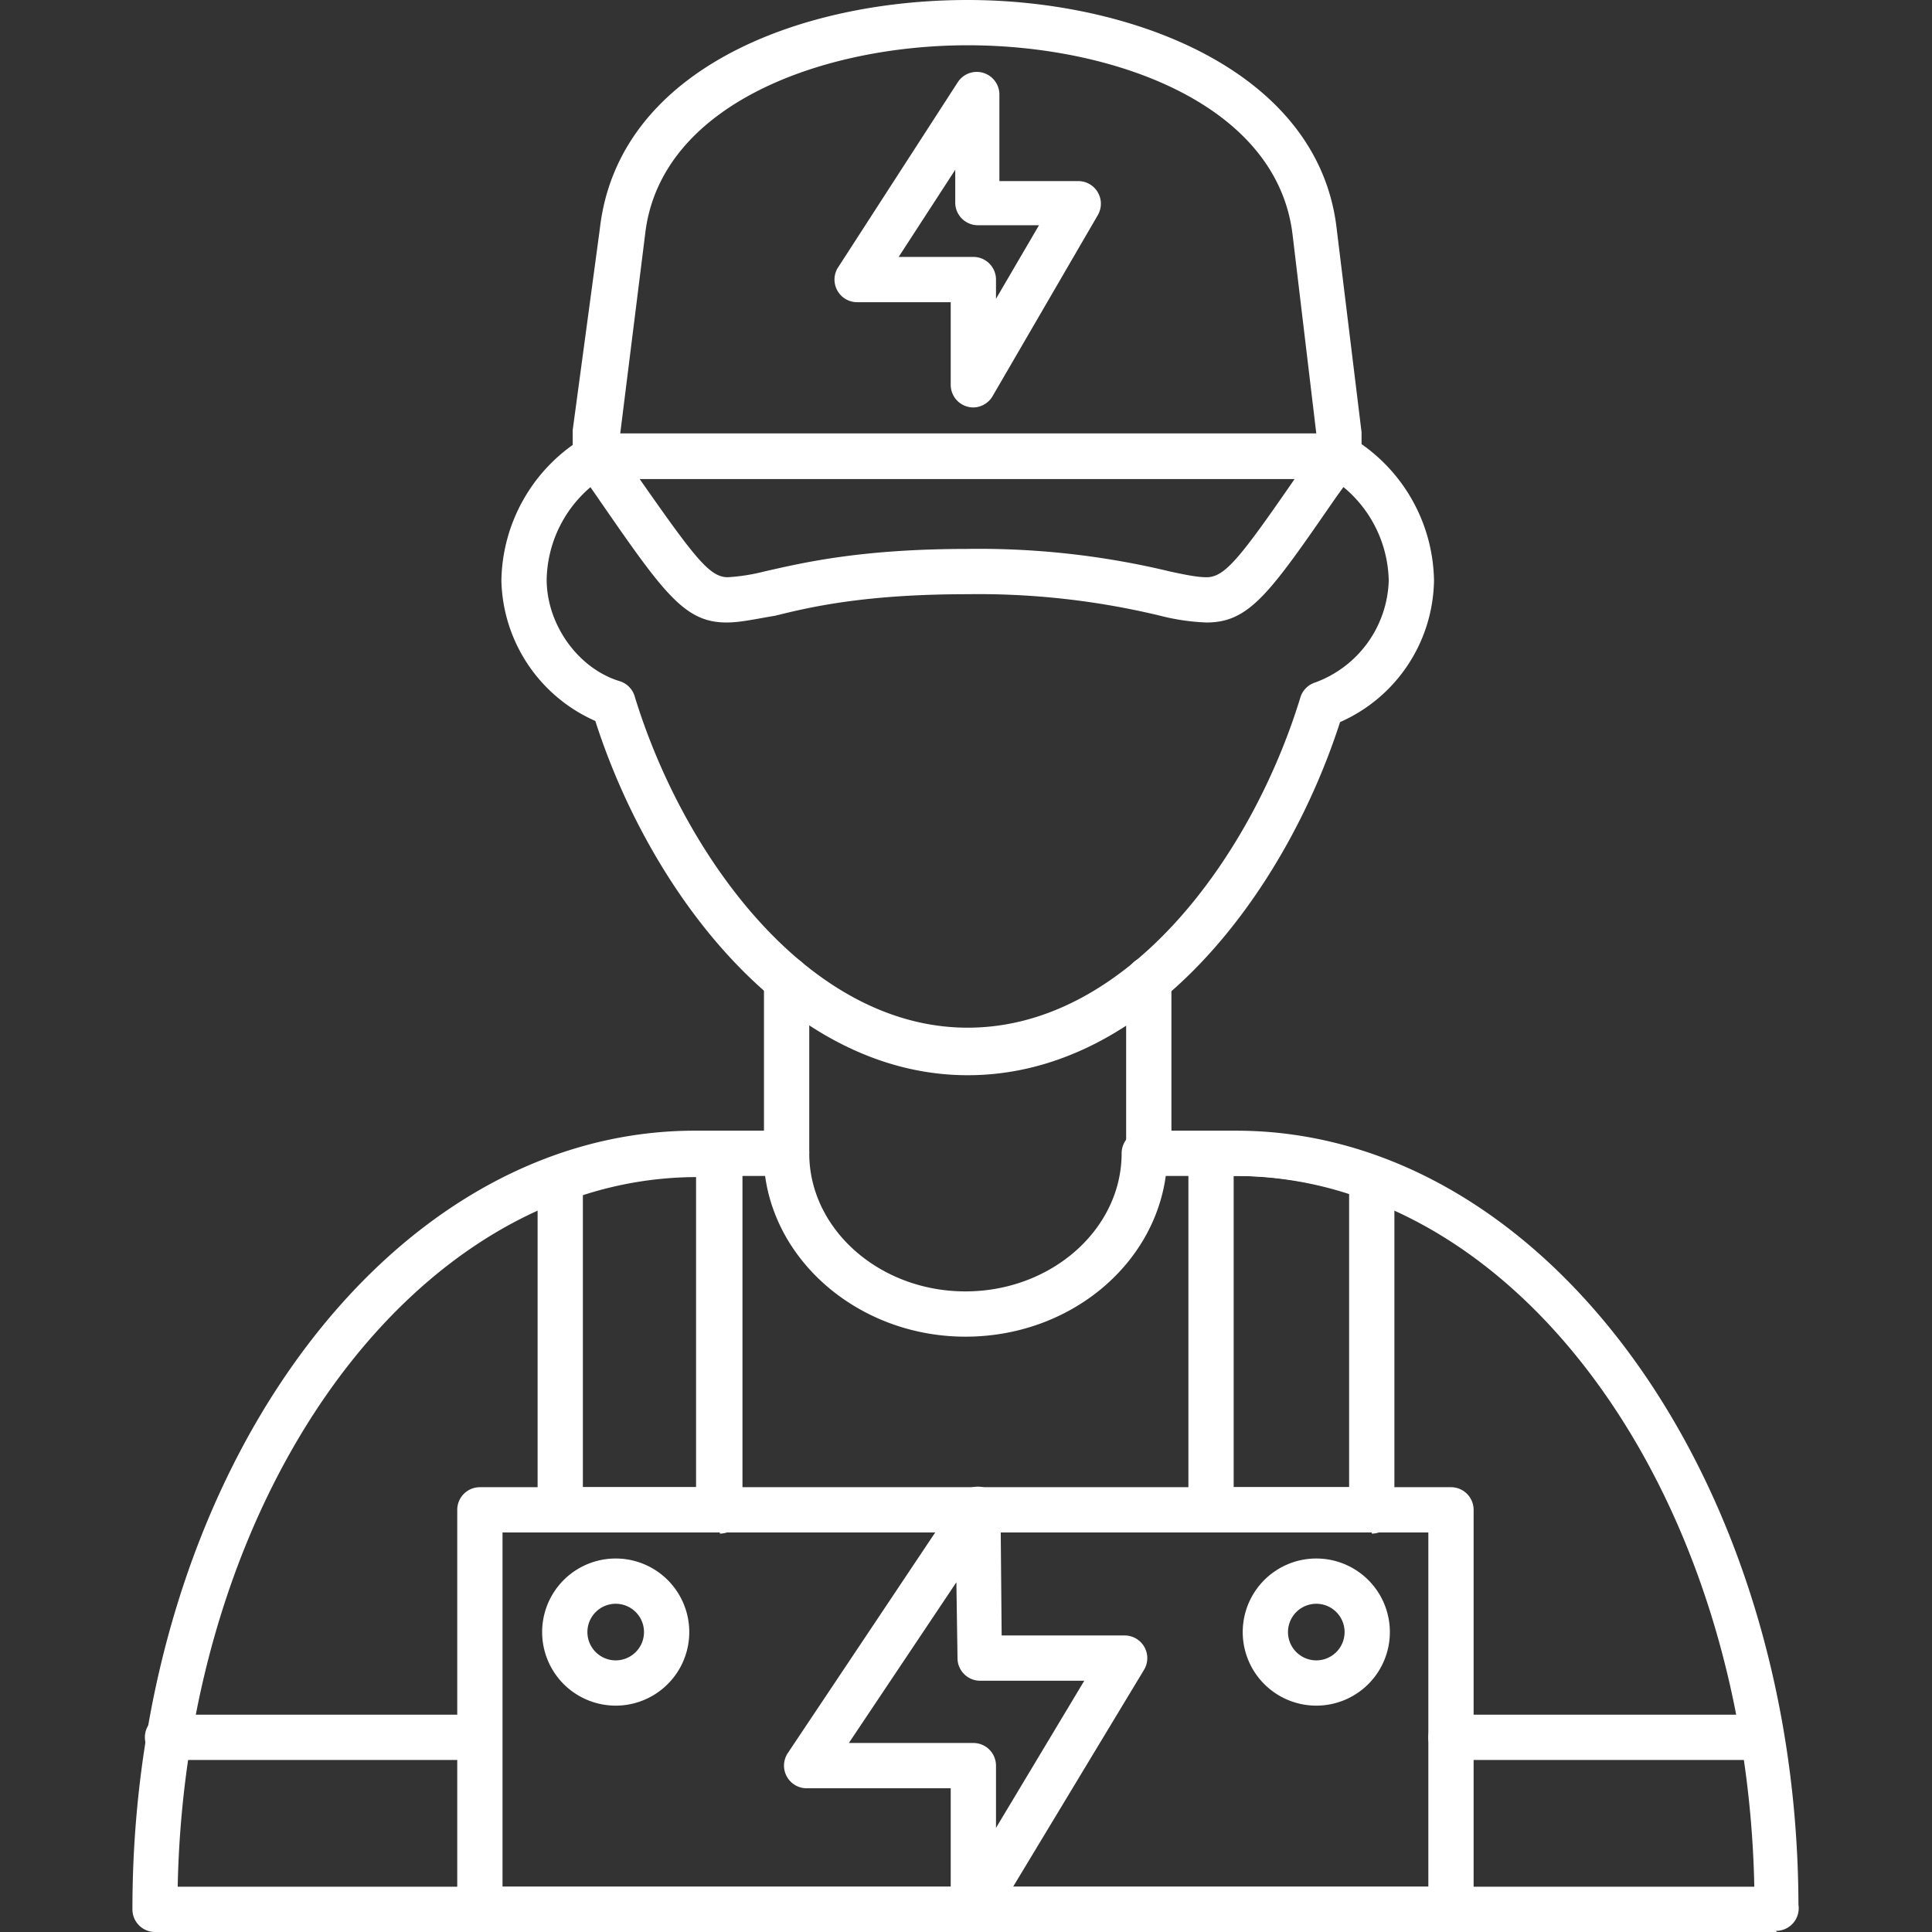
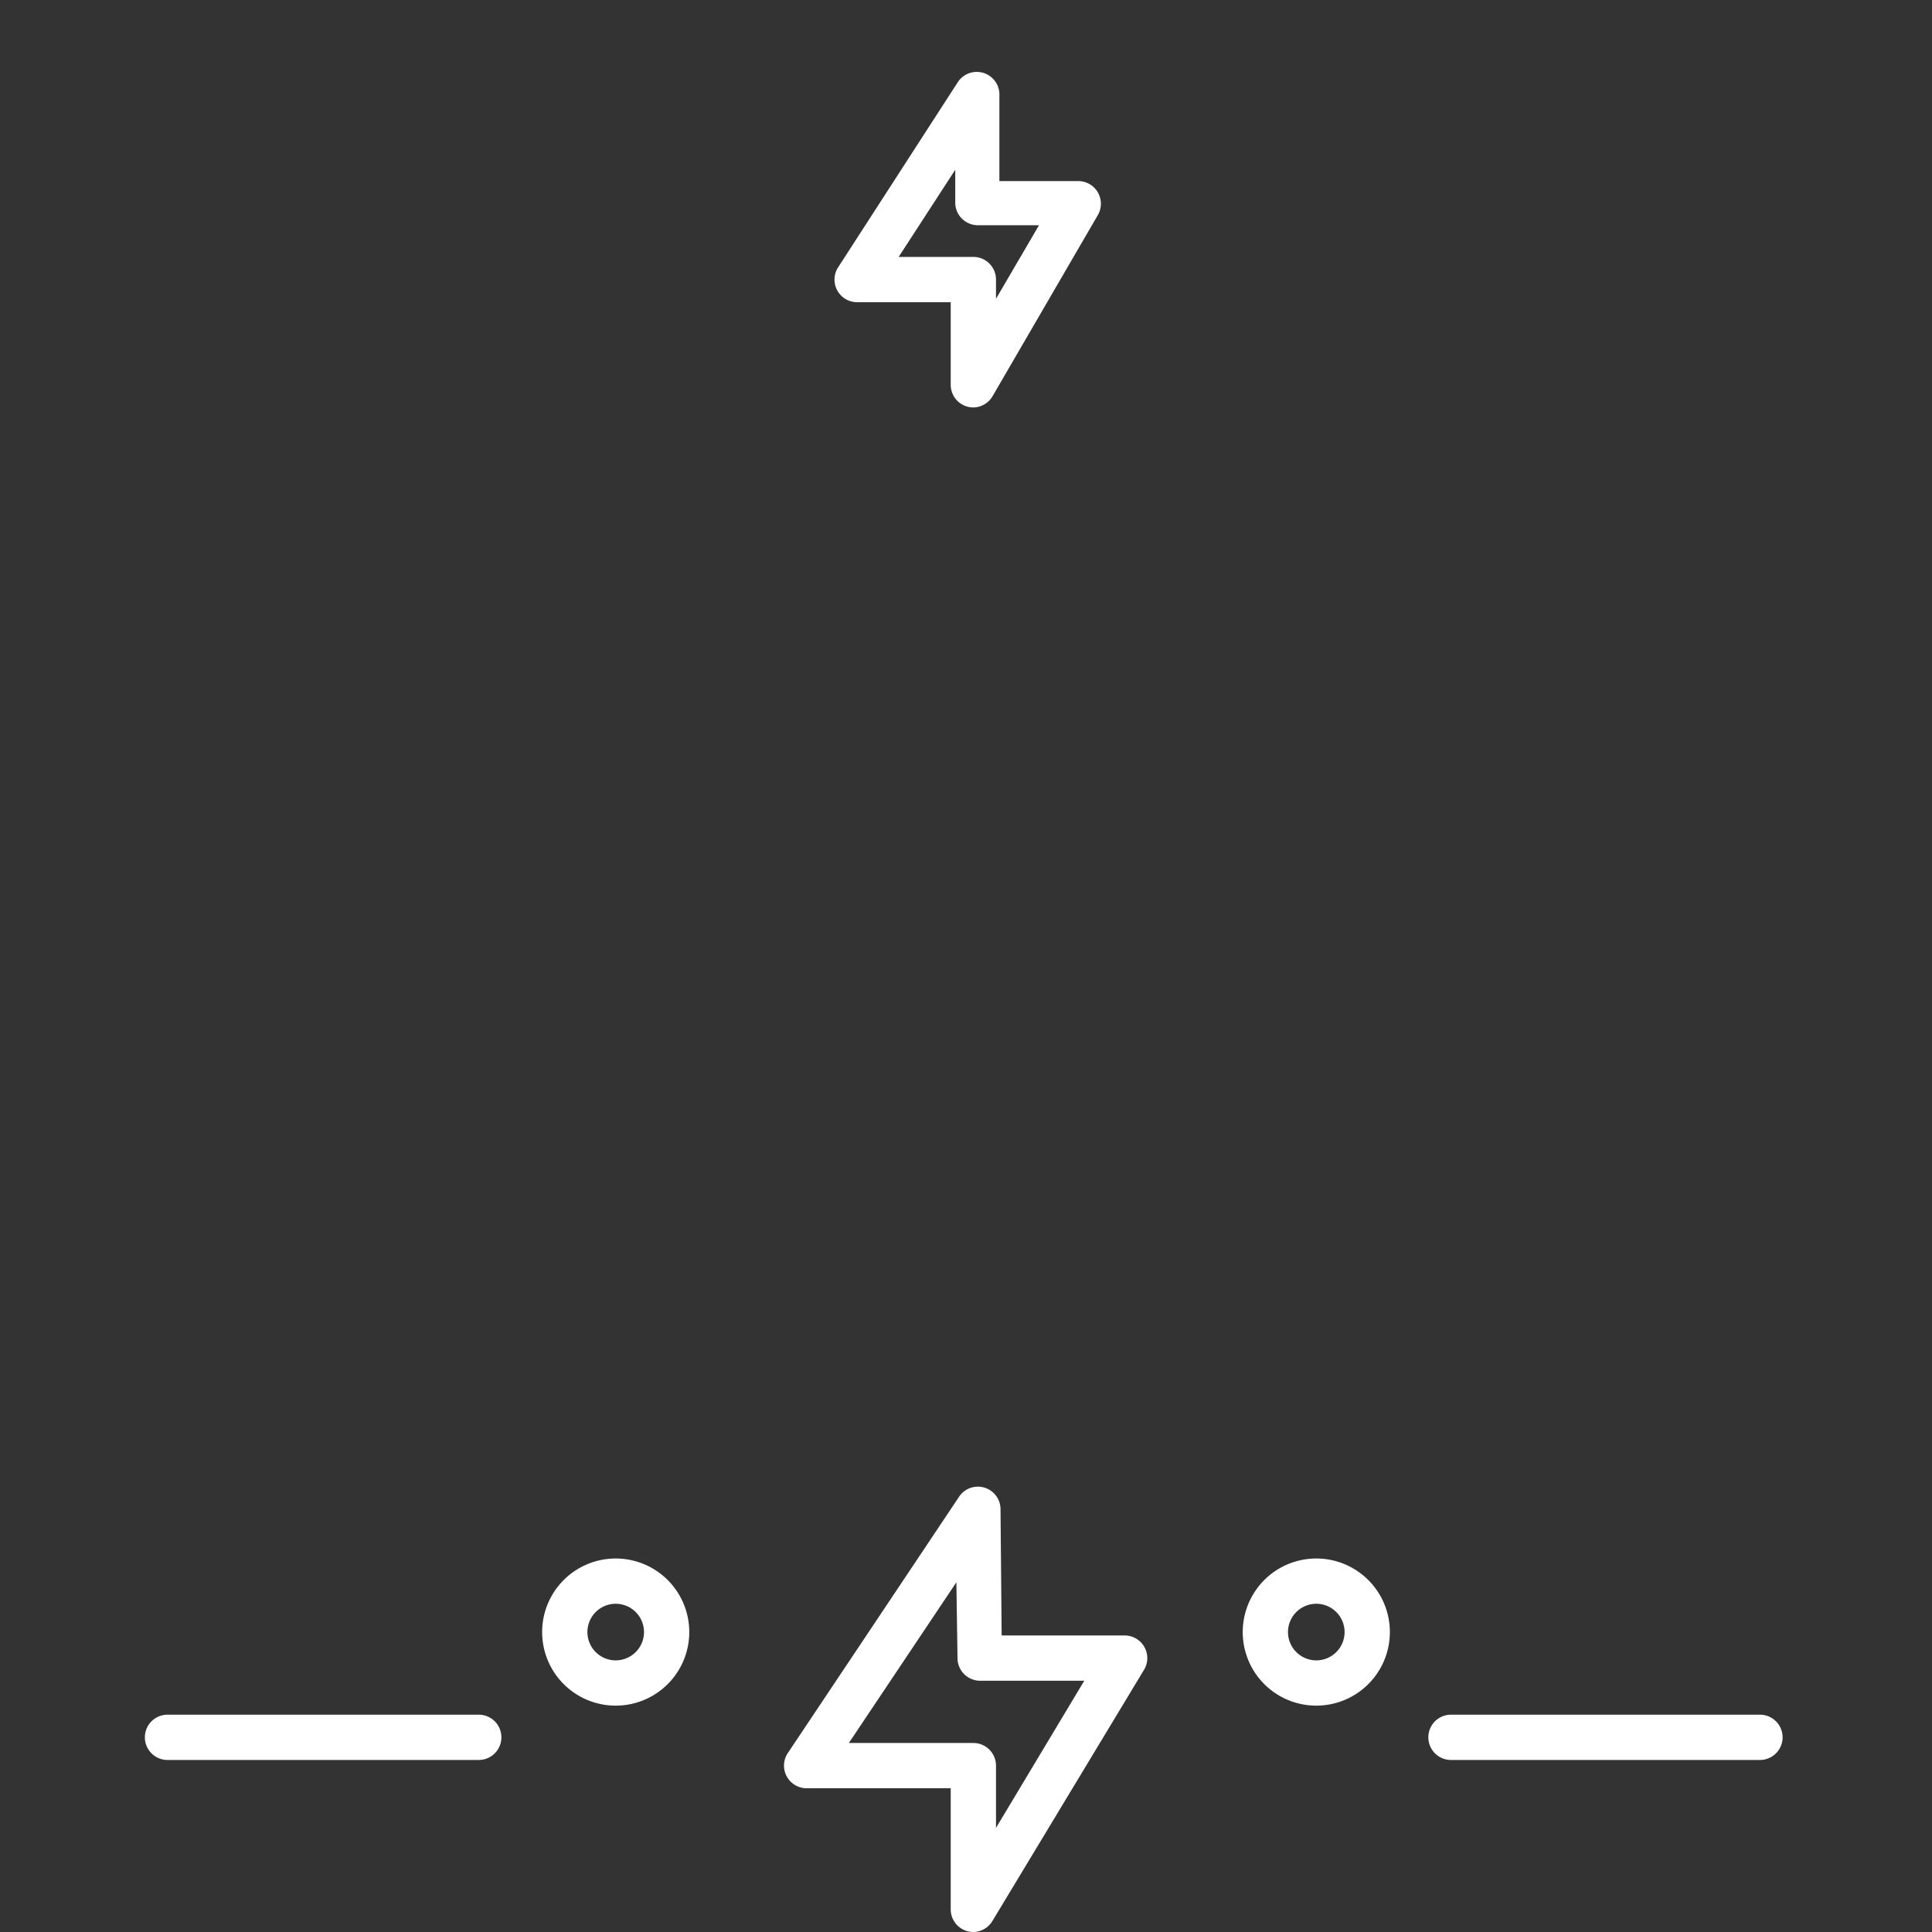
<svg xmlns="http://www.w3.org/2000/svg" width="512" height="512" x="0" y="0" viewBox="0 0 1.707 1.707" style="enable-background:new 0 0 512 512" xml:space="preserve" fill-rule="evenodd" class="">
  <rect x="0" y="0" width="1.707" height="1.707" fill="#333333" stroke="none" />
  <g>
-     <path d="M.855.95C.697.95.575.79.526.637A.139.139 0 0 1 .443.513.15.15 0 0 1 .517.386a.02.02 0 0 1 .01-.003h.656a.02.02 0 0 1 .01.003.15.15 0 0 1 .074.127.139.139 0 0 1-.083.125C1.135.79 1.014.95.855.95zM.533.422a.11.11 0 0 0-.05.09c0 .04.028.079.065.09a.02.02 0 0 1 .013.014c.043.14.153.292.294.292s.251-.151.294-.292a.02.02 0 0 1 .013-.013.099.099 0 0 0 .065-.09.11.11 0 0 0-.05-.09H.534z" fill="#ffffff" data-original="#000000" opacity="1" class="" />
-     <path d="M1.184.423H.526a.02.02 0 0 1-.02-.02V.38L.53.202C.546.062.705 0 .855 0c.146 0 .31.063.326.202l.022.18v.017a.02.02 0 0 1-.02.024zM.548.383h.615L1.142.207C1.128.092.984.04.855.04.727.04.583.092.57.207L.548.383z" fill="#ffffff" data-original="#000000" opacity="1" class="" />
-     <path d="M1.066.55a.194.194 0 0 1-.041-.006.685.685 0 0 0-.17-.019c-.09 0-.138.011-.17.019C.667.547.654.55.642.55.605.55.587.525.529.441L.511.415A.02.02 0 0 1 .527.383h.655a.02.02 0 0 1 .016.032L1.18.44c-.058.084-.076.11-.114.11zM.854.485a.72.72 0 0 1 .18.02c.014.003.024.005.032.005.016 0 .029-.016.078-.087H.565C.614.493.627.51.643.51A.171.171 0 0 0 .675.505C.71.497.761.485.855.485zM1.57 1.707H.137a.02.02 0 0 1-.02-.02c0-.38.223-.688.497-.688h.081a.02.02 0 0 1 .02.02c0 .067.062.122.138.122.076 0 .138-.055.138-.122a.02.02 0 0 1 .02-.02h.081c.273 0 .496.307.497.684a.02.02 0 0 1-.02.023zm-1.413-.04H1.55c-.007-.348-.21-.628-.457-.628H1.03c-.011.08-.086.142-.177.142-.09 0-.166-.062-.177-.142H.614c-.247 0-.45.28-.457.628z" fill="#ffffff" data-original="#000000" opacity="1" class="" />
-     <path d="M.636 1.354H.495a.02.02 0 0 1-.02-.02v-.293a.02.02 0 0 1 .013-.019A.37.37 0 0 1 .614 1h.022a.02.02 0 0 1 .02.02v.315a.02.02 0 0 1-.02.02zm-.121-.04h.1V1.04a.328.328 0 0 0-.1.016v.26zM1.212 1.354H1.07a.02.02 0 0 1-.02-.02V1.02A.02.02 0 0 1 1.07 1h.022a.37.37 0 0 1 .126.023.02.02 0 0 1 .014.019v.293a.02.02 0 0 1-.02.02zm-.122-.04h.102v-.259a.327.327 0 0 0-.1-.016H1.09v.275zM.695 1.04a.02.02 0 0 1-.02-.02V.865a.02.02 0 0 1 .04 0v.153a.02.02 0 0 1-.02.02zM1.015 1.04a.02.02 0 0 1-.02-.02V.865a.02.02 0 0 1 .04 0v.153a.02.02 0 0 1-.02.02z" fill="#ffffff" data-original="#000000" opacity="1" class="" />
-     <path d="M1.282 1.707H.424a.02.02 0 0 1-.02-.02v-.353a.02.02 0 0 1 .02-.02h.858a.02.02 0 0 1 .02.02v.353a.02.02 0 0 1-.02.02zm-.838-.04h.818v-.313H.444v.313z" fill="#ffffff" data-original="#000000" opacity="1" class="" />
    <path d="M1.555 1.555h-.273a.02.02 0 0 1 0-.04h.273a.02.02 0 0 1 0 .04zm-1.13 0H.148a.02.02 0 0 1 0-.04h.275a.02.02 0 0 1 0 .04zM.86.36A.02.02 0 0 1 .84.34V.267H.758A.02.02 0 0 1 .74.237L.846.073a.02.02 0 0 1 .037.01V.16h.07a.02.02 0 0 1 .017.03l-.093.16A.02.02 0 0 1 .86.36zM.794.227H.86a.02.02 0 0 1 .02.02v.017L.918.199H.864a.02.02 0 0 1-.02-.02V.15l-.05.077zM.86 1.707a.02.02 0 0 1-.02-.02V1.58H.713a.02.02 0 0 1-.017-.031l.151-.226a.02.02 0 0 1 .037.01l.001.112h.109a.02.02 0 0 1 .017.03l-.134.222a.02.02 0 0 1-.017.01zM.75 1.54h.11a.02.02 0 0 1 .02.02v.055l.078-.13H.866a.02.02 0 0 1-.02-.02l-.001-.067-.095.142zM.544 1.507a.065.065 0 1 1 0-.13.065.065 0 0 1 0 .13zm0-.09a.025.025 0 1 0 0 .05.025.025 0 0 0 0-.05zM1.163 1.507a.065.065 0 1 1 0-.13.065.065 0 0 1 0 .13zm0-.09a.025.025 0 1 0 0 .05.025.025 0 0 0 0-.05z" fill="#ffffff" data-original="#000000" opacity="1" class="" />
  </g>
</svg>